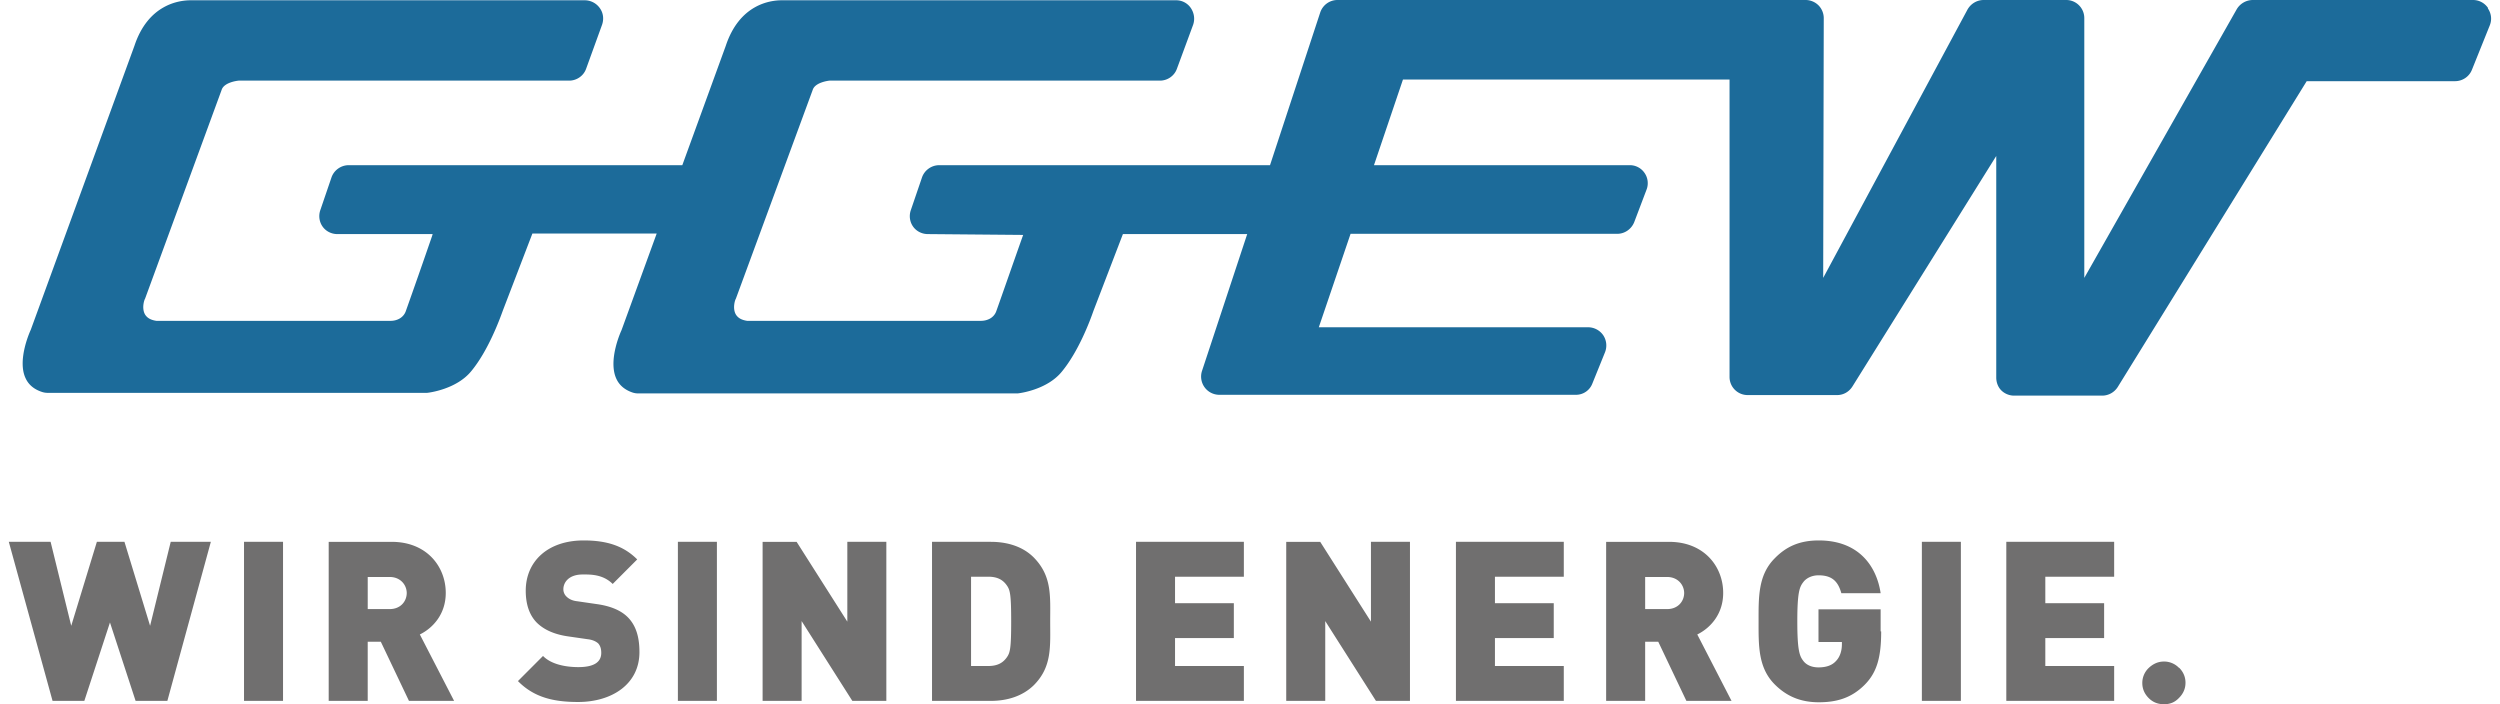
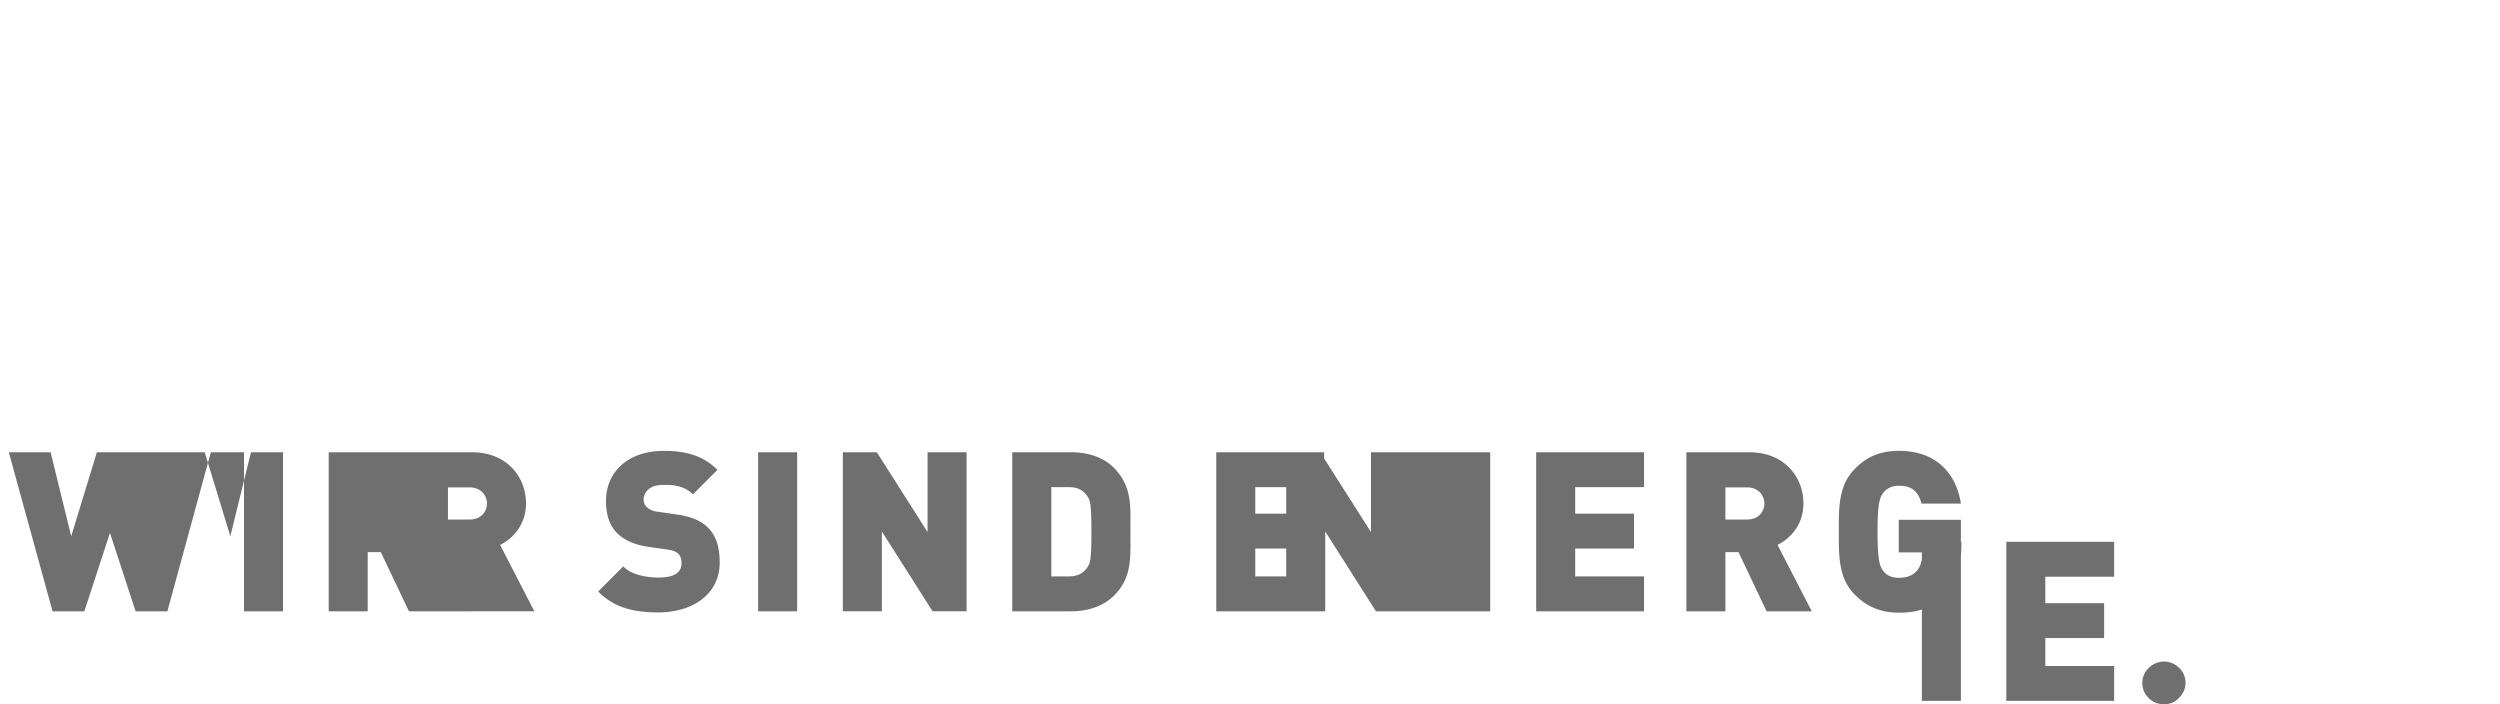
<svg xmlns="http://www.w3.org/2000/svg" width="142" height="40" fill="none">
  <g clip-path="url(#a)">
-     <path fill="#1C6B9A" d="M141.324.46a1.024 1.024 0 0 0-.855-.46h-12.52a1.07 1.07 0 0 0-.902.523l-8.659 15.261V1.03c0-.57-.459-1.03-1.028-1.03h-4.686c-.38 0-.728.206-.918.539l-8.199 15.245.032-14.754c0-.27-.111-.539-.301-.729A1.043 1.043 0 0 0 102.56 0H75.968c-.443 0-.839.285-.981.713l-2.85 8.669H53.35c-.443 0-.839.285-.981.697l-.633 1.854c-.111.317-.064.666.126.935.19.27.507.428.84.428l5.413.048c-.317.887-1.346 3.835-1.536 4.358-.126.317-.443.523-.886.523H42.443c-.316-.048-.522-.158-.648-.365-.206-.364-.032-.855 0-.887l4.368-11.87c.143-.444.95-.523.95-.523h18.772c.428 0 .823-.27.966-.681l.918-2.489c.11-.317.063-.665-.127-.95a1.001 1.001 0 0 0-.839-.444H44.406c-.696 0-2.406.253-3.181 2.583l-2.47 6.783H19.81c-.444 0-.84.285-.982.697l-.633 1.854c-.11.317-.063.666.127.935.19.27.506.428.839.428h5.413l-.032.111a436.803 436.803 0 0 1-1.503 4.295c-.127.317-.444.523-.87.523H8.887c-.318-.048-.523-.158-.65-.365-.206-.364-.032-.855 0-.887l4.353-11.87c.142-.444.95-.523.966-.523h18.772c.427 0 .823-.27.966-.681l.902-2.489c.11-.317.079-.665-.127-.95a1.05 1.05 0 0 0-.855-.444H10.834c-.697 0-2.422.253-3.197 2.583L1.748 18.732s-.807 1.712-.284 2.774c.174.364.49.618.933.76a.993.993 0 0 0 .301.048H24.257c.174-.016 1.677-.222 2.5-1.22.966-1.157 1.63-2.964 1.805-3.455l1.678-4.374h7.06l-1.995 5.483s-.807 1.712-.285 2.79c.174.364.49.617.918.76a.993.993 0 0 0 .3.048H57.798c.174-.016 1.678-.222 2.5-1.22.967-1.158 1.631-2.949 1.805-3.456l1.678-4.374h7.06l-2.565 7.766a1.036 1.036 0 0 0 .982 1.363H89.5a.996.996 0 0 0 .95-.65l.712-1.76a1.048 1.048 0 0 0-.094-.966 1.045 1.045 0 0 0-.855-.46H74.908l1.804-5.308H91.86c.427 0 .807-.27.965-.666l.697-1.838c.126-.317.079-.682-.11-.951a1.01 1.01 0 0 0-.856-.444H78.042l1.646-4.865h18.55V21.41c0 .571.46 1.03 1.03 1.03h5.081c.364 0 .68-.19.87-.49l8.168-13.091v12.583c0 .27.095.539.285.73.189.19.459.3.728.3h5.001c.364 0 .697-.19.887-.491l10.732-17.37h8.42c.428 0 .808-.253.966-.649l1.013-2.52a1.009 1.009 0 0 0-.111-.967" />
-     <path fill="#706F6F" d="M123.772 37.94a1.172 1.172 0 0 0-.855-.365c-.332 0-.617.127-.87.365a1.173 1.173 0 0 0-.364.855c0 .333.126.619.364.856.237.238.522.349.87.349.349 0 .618-.111.855-.364.238-.238.364-.524.364-.856 0-.333-.126-.618-.364-.856m-3.688 1.886v-1.981h-3.91v-1.585h3.34v-1.981h-3.34v-1.505h3.91v-1.982h-6.126v9.034h6.126Zm-8.706-9.034h-2.216v9.034h2.216v-9.034Zm-4.558 5.088v-1.252h-3.53v1.854h1.33v.127c0 .348-.095.713-.349.966-.205.222-.522.349-.981.349-.411 0-.712-.158-.87-.38-.206-.27-.333-.587-.333-2.235s.127-1.95.333-2.219c.158-.221.474-.396.87-.396.76 0 1.108.333 1.298 1.015h2.232c-.222-1.49-1.203-2.996-3.514-2.996-1.092 0-1.852.349-2.501 1.015-.95.95-.918 2.218-.918 3.581s-.032 2.63.918 3.582c.665.665 1.456 1.014 2.501 1.014.981 0 1.852-.222 2.627-1.014.681-.697.918-1.553.918-3.011m-11.19-2.187c0 .475-.349.919-.966.919h-1.25v-1.823h1.25c.602 0 .966.444.966.92m2.69 6.117-1.946-3.772c.712-.349 1.472-1.125 1.472-2.361 0-1.49-1.077-2.9-3.071-2.9h-3.577v9.033h2.216v-3.36h.744l1.598 3.36h2.565Zm-9.528 0v-1.981h-3.91v-1.585h3.34v-1.981h-3.34v-1.505h3.91v-1.982h-6.126v9.034h6.126Zm-8.737 0v-9.034H77.87v4.533l-2.881-4.532h-1.931v9.033h2.216v-4.533l2.88 4.533h1.931Zm-9.434 0v-1.981h-3.91v-1.585h3.34v-1.981h-3.34v-1.505h3.91v-1.982h-6.126v9.034h6.126Zm-13.217-4.517c0 1.537-.063 1.775-.237 2.029-.206.3-.507.507-1.06.507h-.982v-5.072h.981c.554 0 .855.207 1.06.508.175.253.238.507.238 2.028Zm2.216 0c0-1.426.11-2.567-.934-3.629-.617-.618-1.488-.888-2.438-.888h-3.34v9.034h3.34c.934 0 1.805-.27 2.438-.888 1.045-1.046.934-2.203.934-3.629Zm-9.307 4.517v-9.034h-2.216v4.533l-2.88-4.532h-1.932v9.033h2.216v-4.533l2.88 4.533h1.932Zm-9.624-9.034h-2.216v9.034h2.216v-9.034Zm-4.4 6.26c0-.84-.19-1.505-.665-1.98-.38-.38-.965-.634-1.773-.745l-1.092-.159c-.316-.032-.506-.158-.617-.27a.573.573 0 0 1-.174-.411c0-.397.316-.84 1.092-.84.395 0 1.14-.032 1.71.538l1.392-1.394c-.775-.777-1.74-1.078-3.039-1.078-2.058 0-3.292 1.205-3.292 2.853 0 .776.206 1.379.617 1.806.412.413 1.013.682 1.805.793l1.092.158c.285.032.475.127.601.238.127.143.174.317.174.539 0 .523-.411.808-1.298.808-.728 0-1.55-.158-2.01-.634l-1.424 1.427c.918.935 2.041 1.188 3.419 1.188 1.899 0 3.482-.998 3.482-2.837Zm-13.217-3.36c0 .476-.348.92-.966.92h-1.25v-1.823h1.25c.602 0 .966.444.966.92m2.69 6.117-1.946-3.772c.712-.349 1.472-1.125 1.472-2.361 0-1.49-1.076-2.9-3.07-2.9H18.67v9.033h2.216v-3.36h.744l1.599 3.36h2.564Zm-9.718-9.034H13.86v9.034h2.216v-9.034Zm-4.068 0h-2.31l-1.172 4.77-1.456-4.77H5.502l-1.456 4.77-1.172-4.77H.5l2.485 9.034H4.79l1.456-4.454 1.456 4.454h1.804l2.47-9.034h.031Z" />
+     <path fill="#706F6F" d="M123.772 37.94a1.172 1.172 0 0 0-.855-.365c-.332 0-.617.127-.87.365a1.173 1.173 0 0 0-.364.855c0 .333.126.619.364.856.237.238.522.349.87.349.349 0 .618-.111.855-.364.238-.238.364-.524.364-.856 0-.333-.126-.618-.364-.856m-3.688 1.886v-1.981h-3.91v-1.585h3.34v-1.981h-3.34v-1.505h3.91v-1.982h-6.126v9.034h6.126Zm-8.706-9.034h-2.216v9.034h2.216v-9.034Zv-1.252h-3.53v1.854h1.33v.127c0 .348-.095.713-.349.966-.205.222-.522.349-.981.349-.411 0-.712-.158-.87-.38-.206-.27-.333-.587-.333-2.235s.127-1.95.333-2.219c.158-.221.474-.396.87-.396.76 0 1.108.333 1.298 1.015h2.232c-.222-1.49-1.203-2.996-3.514-2.996-1.092 0-1.852.349-2.501 1.015-.95.95-.918 2.218-.918 3.581s-.032 2.63.918 3.582c.665.665 1.456 1.014 2.501 1.014.981 0 1.852-.222 2.627-1.014.681-.697.918-1.553.918-3.011m-11.19-2.187c0 .475-.349.919-.966.919h-1.25v-1.823h1.25c.602 0 .966.444.966.92m2.69 6.117-1.946-3.772c.712-.349 1.472-1.125 1.472-2.361 0-1.49-1.077-2.9-3.071-2.9h-3.577v9.033h2.216v-3.36h.744l1.598 3.36h2.565Zm-9.528 0v-1.981h-3.91v-1.585h3.34v-1.981h-3.34v-1.505h3.91v-1.982h-6.126v9.034h6.126Zm-8.737 0v-9.034H77.87v4.533l-2.881-4.532h-1.931v9.033h2.216v-4.533l2.88 4.533h1.931Zm-9.434 0v-1.981h-3.91v-1.585h3.34v-1.981h-3.34v-1.505h3.91v-1.982h-6.126v9.034h6.126Zm-13.217-4.517c0 1.537-.063 1.775-.237 2.029-.206.3-.507.507-1.06.507h-.982v-5.072h.981c.554 0 .855.207 1.06.508.175.253.238.507.238 2.028Zm2.216 0c0-1.426.11-2.567-.934-3.629-.617-.618-1.488-.888-2.438-.888h-3.34v9.034h3.34c.934 0 1.805-.27 2.438-.888 1.045-1.046.934-2.203.934-3.629Zm-9.307 4.517v-9.034h-2.216v4.533l-2.88-4.532h-1.932v9.033h2.216v-4.533l2.88 4.533h1.932Zm-9.624-9.034h-2.216v9.034h2.216v-9.034Zm-4.4 6.26c0-.84-.19-1.505-.665-1.98-.38-.38-.965-.634-1.773-.745l-1.092-.159c-.316-.032-.506-.158-.617-.27a.573.573 0 0 1-.174-.411c0-.397.316-.84 1.092-.84.395 0 1.14-.032 1.71.538l1.392-1.394c-.775-.777-1.74-1.078-3.039-1.078-2.058 0-3.292 1.205-3.292 2.853 0 .776.206 1.379.617 1.806.412.413 1.013.682 1.805.793l1.092.158c.285.032.475.127.601.238.127.143.174.317.174.539 0 .523-.411.808-1.298.808-.728 0-1.55-.158-2.01-.634l-1.424 1.427c.918.935 2.041 1.188 3.419 1.188 1.899 0 3.482-.998 3.482-2.837Zm-13.217-3.36c0 .476-.348.92-.966.92h-1.25v-1.823h1.25c.602 0 .966.444.966.92m2.69 6.117-1.946-3.772c.712-.349 1.472-1.125 1.472-2.361 0-1.49-1.076-2.9-3.07-2.9H18.67v9.033h2.216v-3.36h.744l1.599 3.36h2.564Zm-9.718-9.034H13.86v9.034h2.216v-9.034Zm-4.068 0h-2.31l-1.172 4.77-1.456-4.77H5.502l-1.456 4.77-1.172-4.77H.5l2.485 9.034H4.79l1.456-4.454 1.456 4.454h1.804l2.47-9.034h.031Z" />
  </g>
  <defs>
    <clipPath id="a">
      <path fill="#fff" d="M.5 0h141v40H.5z" />
    </clipPath>
  </defs>
</svg>